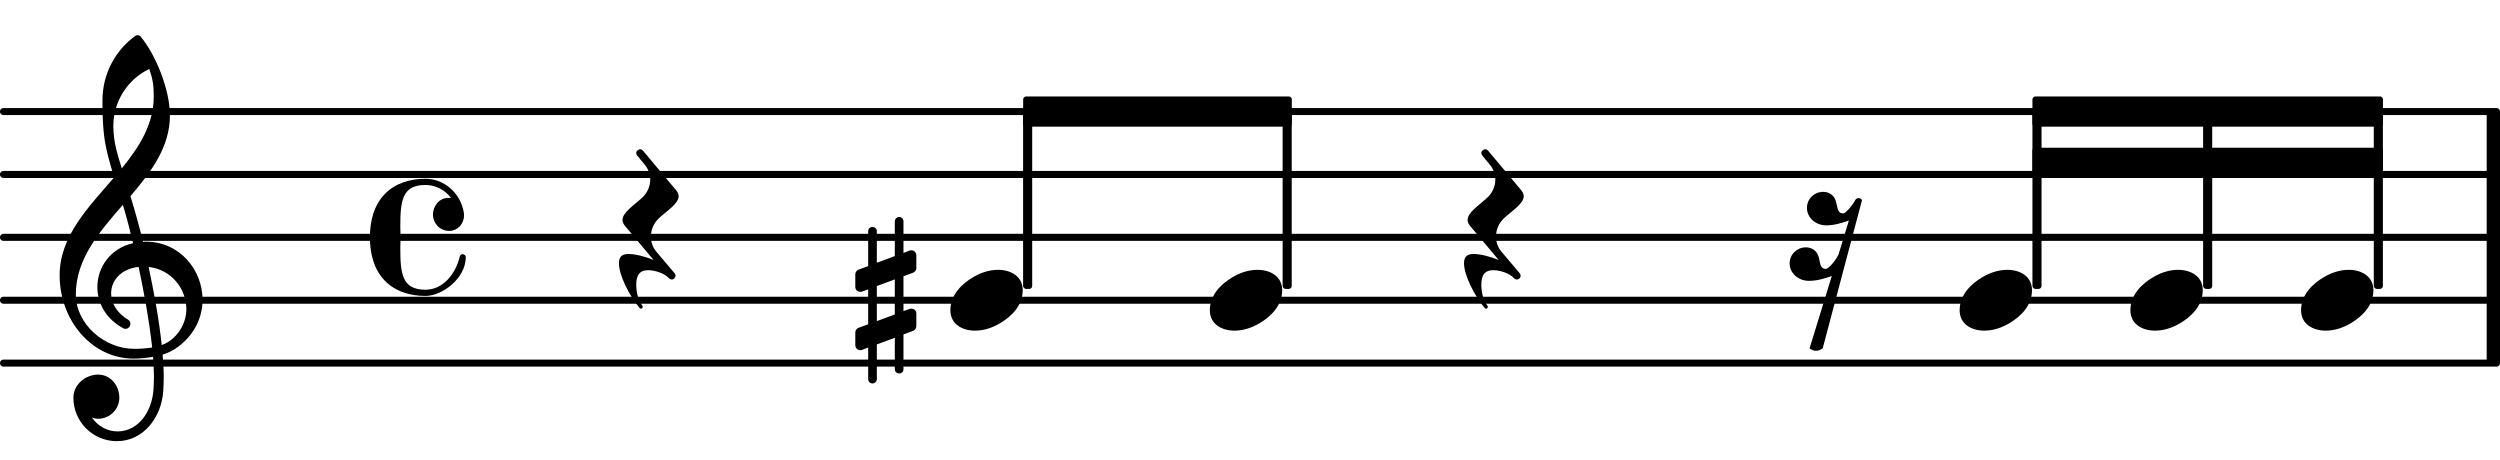
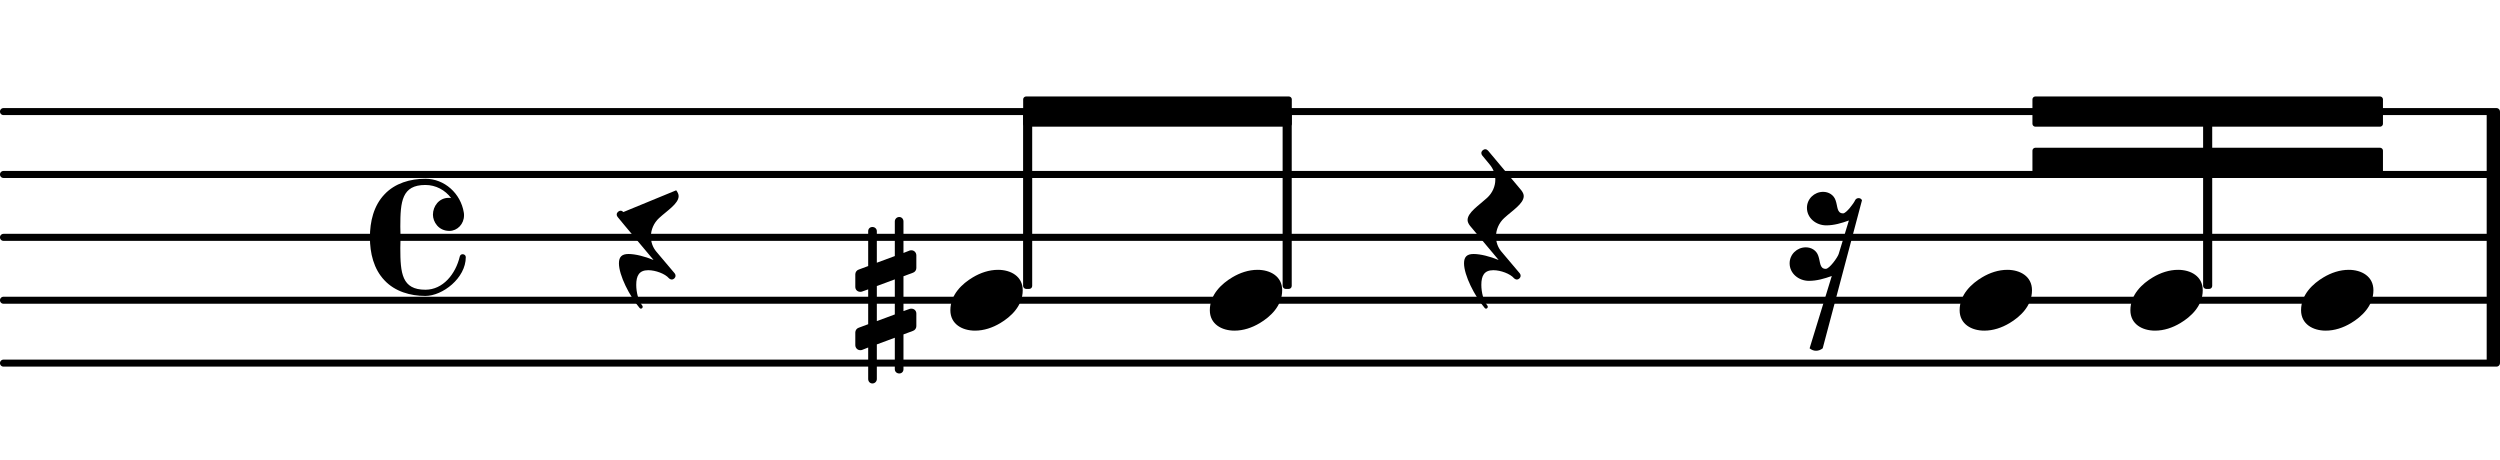
<svg xmlns="http://www.w3.org/2000/svg" xmlns:ns1="http://sodipodi.sourceforge.net/DTD/sodipodi-0.dtd" xmlns:ns2="http://www.inkscape.org/namespaces/inkscape" xmlns:xlink="http://www.w3.org/1999/xlink" version="1.2" width="59.381mm" height="10.929mm" viewBox="0 0 33.792 6.219" id="svg120" ns1:docname="36671d97bc9bd115e96f55a5483c8e86.svg">
  <defs id="defs124" />
  <ns1:namedview id="namedview122" pagecolor="#ffffff" bordercolor="#666666" borderopacity="1.0" ns2:pageshadow="2" ns2:pageopacity="0.0" ns2:pagecheckerboard="0" ns2:document-units="mm" />
  <style type="text/css" id="style2">
tspan { white-space: pre; }
</style>
  <g transform="translate(4.9997121e-5,4.908)" id="g6">
    <line stroke-linejoin="round" stroke-linecap="round" stroke-width="0.095" stroke="currentColor" x1="0.047" y1="0" x2="33.744" y2="0" id="line4" />
  </g>
  <g transform="translate(4.9997121e-5,4.058)" id="g10">
    <line stroke-linejoin="round" stroke-linecap="round" stroke-width="0.095" stroke="currentColor" x1="0.047" y1="0" x2="33.744" y2="0" id="line8" />
  </g>
  <g transform="translate(4.9997121e-5,3.208)" id="g14">
    <line stroke-linejoin="round" stroke-linecap="round" stroke-width="0.095" stroke="currentColor" x1="0.047" y1="0" x2="33.744" y2="0" id="line12" />
  </g>
  <g transform="translate(4.9997121e-5,2.358)" id="g18">
    <line stroke-linejoin="round" stroke-linecap="round" stroke-width="0.095" stroke="currentColor" x1="0.047" y1="0" x2="33.744" y2="0" id="line16" />
  </g>
  <g transform="translate(4.9997121e-5,1.508)" id="g22">
    <line stroke-linejoin="round" stroke-linecap="round" stroke-width="0.095" stroke="currentColor" x1="0.047" y1="0" x2="33.744" y2="0" id="line20" />
  </g>
  <g transform="translate(33.612,3.208)" id="g26">
    <rect x="0" y="-1.7" width="0.18" height="3.4" ry="0" fill="currentColor" id="rect24" />
  </g>
  <g transform="translate(29.841,3.208)" id="g30">
    <rect x="-0.062" y="-1.7" width="0.123" height="2.397" ry="0.04" fill="currentColor" id="rect28" />
  </g>
  <a style="color:inherit" xlink:href="textedit:///home/runner/work/music/music/lilypond_files/36671d97bc9bd115e96f55a5483c8e86.ly:19:34:35" id="a36" transform="translate(-2.276,-3.279)">
    <g transform="translate(31.072,7.337)" id="g34">
      <path transform="scale(0.003,-0.003)" d="m 215,137 c 57,0 111,-29 111,-92 0,-71 -54,-120 -101,-148 -35,-21 -74,-34 -114,-34 -57,0 -111,29 -111,92 0,71 54,120 101,148 35,21 74,34 114,34 z" fill="currentColor" id="path32" />
    </g>
  </a>
  <g transform="translate(27.534,3.208)" id="g40">
-     <rect x="-0.062" y="-1.7" width="0.123" height="2.397" ry="0.04" fill="currentColor" id="rect38" />
-   </g>
+     </g>
  <a style="color:inherit" xlink:href="textedit:///home/runner/work/music/music/lilypond_files/36671d97bc9bd115e96f55a5483c8e86.ly:19:28:29" id="a46" transform="translate(-2.276,-3.279)">
    <g transform="translate(28.764,7.337)" id="g44">
      <path transform="scale(0.003,-0.003)" d="m 215,137 c 57,0 111,-29 111,-92 0,-71 -54,-120 -101,-148 -35,-21 -74,-34 -114,-34 -57,0 -111,29 -111,92 0,71 54,120 101,148 35,21 74,34 114,34 z" fill="currentColor" id="path42" />
    </g>
  </a>
  <a style="color:inherit" xlink:href="textedit:///home/runner/work/music/music/lilypond_files/36671d97bc9bd115e96f55a5483c8e86.ly:19:24:25" id="a52" transform="translate(-2.276,-3.279)">
    <g transform="translate(26.544,6.487)" id="g50">
      <path transform="scale(0.003,-0.003)" d="m 64,-500 100,326 c -33,-12 -67,-22 -103,-22 -46,0 -87,33 -87,79 0,40 33,72 73,72 25,0 48,-14 56,-38 10,-27 5,-59 34,-59 16,0 53,51 58,67 L 241,76 C 208,64 174,54 139,54 93,54 52,87 52,133 c 0,40 33,72 73,72 25,0 48,-14 56,-38 10,-27 5,-59 34,-59 14,0 48,45 54,59 6,13 26,13 31,0 L 123,-500 c -9,-7 -19,-11 -30,-11 -11,0 -20,4 -29,11 z" fill="currentColor" id="path48" />
    </g>
  </a>
  <g transform="translate(13.83,1.508)" id="g56">
    <polygon stroke-linejoin="round" stroke-linecap="round" stroke-width="0.08" fill="currentColor" stroke="currentColor" points="0.04,0.164 0.04,-0.164 3.591,-0.164 3.591,0.164 " id="polygon54" />
  </g>
  <g transform="translate(27.472,1.508)" id="g60">
    <polygon stroke-linejoin="round" stroke-linecap="round" stroke-width="0.08" fill="currentColor" stroke="currentColor" points="0.04,0.164 0.04,-0.164 4.698,-0.164 4.698,0.164 " id="polygon58" />
  </g>
  <g transform="translate(27.472,2.201)" id="g64">
    <polygon stroke-linejoin="round" stroke-linecap="round" stroke-width="0.08" fill="currentColor" stroke="currentColor" points="0.04,0.164 0.04,-0.164 4.698,-0.164 4.698,0.164 " id="polygon62" />
  </g>
  <g transform="translate(32.148,3.208)" id="g68">
-     <rect x="-0.062" y="-1.7" width="0.123" height="2.397" ry="0.04" fill="currentColor" id="rect66" />
-   </g>
+     </g>
  <a style="color:inherit" xlink:href="textedit:///home/runner/work/music/music/lilypond_files/36671d97bc9bd115e96f55a5483c8e86.ly:19:40:41" id="a74" transform="translate(-2.276,-3.279)">
    <g transform="translate(33.379,7.337)" id="g72">
      <path transform="scale(0.003,-0.003)" d="m 215,137 c 57,0 111,-29 111,-92 0,-71 -54,-120 -101,-148 -35,-21 -74,-34 -114,-34 -57,0 -111,29 -111,92 0,71 54,120 101,148 35,21 74,34 114,34 z" fill="currentColor" id="path70" />
    </g>
  </a>
  <g transform="translate(13.891,3.208)" id="g78">
    <rect x="-0.062" y="-1.7" width="0.123" height="2.397" ry="0.04" fill="currentColor" id="rect76" />
  </g>
  <a style="color:inherit" xlink:href="textedit:///home/runner/work/music/music/lilypond_files/36671d97bc9bd115e96f55a5483c8e86.ly:19:11:12" id="a84" transform="translate(-2.276,-3.279)">
    <g transform="translate(15.122,7.337)" id="g82">
      <path transform="scale(0.003,-0.003)" d="m 215,137 c 57,0 111,-29 111,-92 0,-71 -54,-120 -101,-148 -35,-21 -74,-34 -114,-34 -57,0 -111,29 -111,92 0,71 54,120 101,148 35,21 74,34 114,34 z" fill="currentColor" id="path80" />
    </g>
  </a>
  <g transform="translate(5,3.208)" id="g88">
    <path transform="scale(0.003,-0.003)" d="m 358,29 c -49,0 -74,41 -74,73 0,38 27,76 71,76 4,0 7,0 11,-1 -27,36 -69,59 -116,59 -106,0 -113,-74 -113,-188 0,-15 1,-31 1,-48 0,-17 -1,-33 -1,-48 0,-114 7,-188 113,-188 79,0 136,70 155,150 2,7 7,10 13,10 7,0 14,-5 14,-13 0,-95 -105,-175 -182,-175 -68,0 -137,20 -184,70 C 17,-143 0,-71 0,0 c 0,71 17,143 66,194 47,50 116,70 184,70 86,0 159,-66 173,-152 1,-4 1,-9 1,-13 0,-39 -30,-70 -66,-70 z" fill="currentColor" id="path86" />
  </g>
  <g transform="translate(0.8,4.058)" id="g92">
-     <path transform="scale(0.003,-0.003)" d="m 378,263 c 4,0 7,1 11,1 156,0 257,-129 257,-262 0,-76 -34,-154 -108,-210 -22,-17 -46,-29 -72,-37 3,-34 5,-68 5,-102 0,-20 -1,-40 -2,-60 -7,-121 -90,-228 -209,-228 -108,0 -196,87 -196,196 0,58 53,104 112,104 54,0 95,-48 95,-104 0,-52 -43,-95 -95,-95 -10,0 -20,2 -29,6 26,-38 68,-63 116,-63 h 3 c 93,2 153,92 159,190 1,19 2,37 2,56 0,30 -2,60 -4,90 -29,-5 -58,-8 -88,-8 -188,0 -333,173 -333,375 0,177 130,307 246,442 -20,62 -38,125 -46,190 -6,52 -7,104 -7,157 0,115 55,223 148,290 7,5 16,4 22,-1 71,-83 134,-244 134,-357 0,-143 -85,-255 -178,-364 21,-68 40,-137 57,-206 z m 84,-465 c 67,24 111,94 111,162 0,89 -65,178 -170,190 24,-115 46,-230 59,-352 z M 75,26 c 0,-134 129,-245 263,-245 28,0 55,2 81,6 C 405,-87 383,31 358,150 279,142 234,89 234,31 c 0,-43 25,-89 80,-121 5,-5 7,-11 7,-16 0,-12 -10,-23 -22,-23 -3,0 -6,1 -9,2 -81,43 -118,116 -118,186 0,89 58,175 161,198 -14,58 -29,116 -46,173 C 181,308 75,186 75,26 Z M 406,1042 C 307,995 244,894 244,785 c 0,-73 20,-132 38,-191 79,97 144,199 144,324 0,53 -4,76 -20,124 z" fill="currentColor" id="path90" />
-   </g>
+     </g>
  <a style="color:inherit" xlink:href="textedit:///home/runner/work/music/music/lilypond_files/36671d97bc9bd115e96f55a5483c8e86.ly:19:8:9" id="a98" transform="translate(-2.276,-3.279)">
    <g transform="translate(10.714,6.487)" id="g96">
-       <path transform="scale(0.003,-0.003)" d="m -24,-117 c 0,29 13,42 43,42 31,0 74,-11 113,-27 L 3,52 c -7,9 -11,18 -11,26 0,34 51,66 88,100 24,22 37,52 37,82 0,25 -9,49 -26,69 l -33,40 c -3,4 -4,7 -4,11 0,9 9,17 18,17 4,0 8,-2 12,-6 L 234,212 c 7,-9 11,-18 11,-26 0,-34 -51,-65 -88,-99 -24,-22 -37,-53 -37,-83 0,-25 8,-49 25,-69 l 82,-97 c 3,-4 4,-7 4,-11 0,-9 -8,-17 -17,-17 -4,0 -9,2 -13,6 -17,20 -60,36 -93,36 -41,0 -54,-25 -54,-66 0,-34 10,-73 27,-93 7,-9 -5,-20 -12,-11 -45,53 -93,147 -93,201 z" fill="currentColor" id="path94" />
+       <path transform="scale(0.003,-0.003)" d="m -24,-117 c 0,29 13,42 43,42 31,0 74,-11 113,-27 L 3,52 l -33,40 c -3,4 -4,7 -4,11 0,9 9,17 18,17 4,0 8,-2 12,-6 L 234,212 c 7,-9 11,-18 11,-26 0,-34 -51,-65 -88,-99 -24,-22 -37,-53 -37,-83 0,-25 8,-49 25,-69 l 82,-97 c 3,-4 4,-7 4,-11 0,-9 -8,-17 -17,-17 -4,0 -9,2 -13,6 -17,20 -60,36 -93,36 -41,0 -54,-25 -54,-66 0,-34 10,-73 27,-93 7,-9 -5,-20 -12,-11 -45,53 -93,147 -93,201 z" fill="currentColor" id="path94" />
    </g>
  </a>
  <g transform="translate(17.399,3.208)" id="g102">
    <rect x="-0.062" y="-1.7" width="0.123" height="2.397" ry="0.04" fill="currentColor" id="rect100" />
  </g>
  <a style="color:inherit" xlink:href="textedit:///home/runner/work/music/music/lilypond_files/36671d97bc9bd115e96f55a5483c8e86.ly:19:21:22" id="a108" transform="translate(-2.276,-3.279)">
    <g transform="translate(22.137,6.487)" id="g106">
      <path transform="scale(0.003,-0.003)" d="m -24,-117 c 0,29 13,42 43,42 31,0 74,-11 113,-27 L 3,52 c -7,9 -11,18 -11,26 0,34 51,66 88,100 24,22 37,52 37,82 0,25 -9,49 -26,69 l -33,40 c -3,4 -4,7 -4,11 0,9 9,17 18,17 4,0 8,-2 12,-6 L 234,212 c 7,-9 11,-18 11,-26 0,-34 -51,-65 -88,-99 -24,-22 -37,-53 -37,-83 0,-25 8,-49 25,-69 l 82,-97 c 3,-4 4,-7 4,-11 0,-9 -8,-17 -17,-17 -4,0 -9,2 -13,6 -17,20 -60,36 -93,36 -41,0 -54,-25 -54,-66 0,-34 10,-73 27,-93 7,-9 -5,-20 -12,-11 -45,53 -93,147 -93,201 z" fill="currentColor" id="path104" />
    </g>
  </a>
  <a style="color:inherit" xlink:href="textedit:///home/runner/work/music/music/lilypond_files/36671d97bc9bd115e96f55a5483c8e86.ly:19:16:17" id="a114" transform="translate(-2.276,-3.279)">
    <g transform="translate(18.629,7.337)" id="g112">
      <path transform="scale(0.003,-0.003)" d="m 215,137 c 57,0 111,-29 111,-92 0,-71 -54,-120 -101,-148 -35,-21 -74,-34 -114,-34 -57,0 -111,29 -111,92 0,71 54,120 101,148 35,21 74,34 114,34 z" fill="currentColor" id="path110" />
    </g>
  </a>
  <g transform="translate(11.561,4.058)" id="g118">
    <path transform="scale(0.003,-0.003)" d="m 217,-311 c 0,-11 -8,-19 -19,-19 -11,0 -20,8 -20,19 v 142 l -81,-30 v -156 c 0,-11 -9,-20 -20,-20 -11,0 -19,9 -19,20 v 142 l -28,-11 c -3,-1 -5,-1 -8,-1 -12,0 -22,10 -22,23 v 57 c 0,9 6,18 15,21 l 43,16 V 49 L 30,39 C 27,38 25,38 22,38 10,38 0,47 0,60 v 57 c 0,9 6,18 15,21 l 43,16 v 157 c 0,11 8,19 19,19 11,0 20,-8 20,-19 V 169 l 81,30 v 156 c 0,11 9,20 20,20 11,0 19,-9 19,-20 V 213 l 28,11 c 3,1 5,1 8,1 12,0 22,-10 22,-23 v -57 c 0,-9 -6,-18 -15,-21 L 217,108 V -49 l 28,10 c 3,1 5,1 8,1 12,0 22,-9 22,-22 v -57 c 0,-9 -6,-18 -15,-21 l -43,-16 z M 97,64 V -94 l 81,30 V 94 Z" fill="currentColor" id="path116" />
  </g>
</svg>